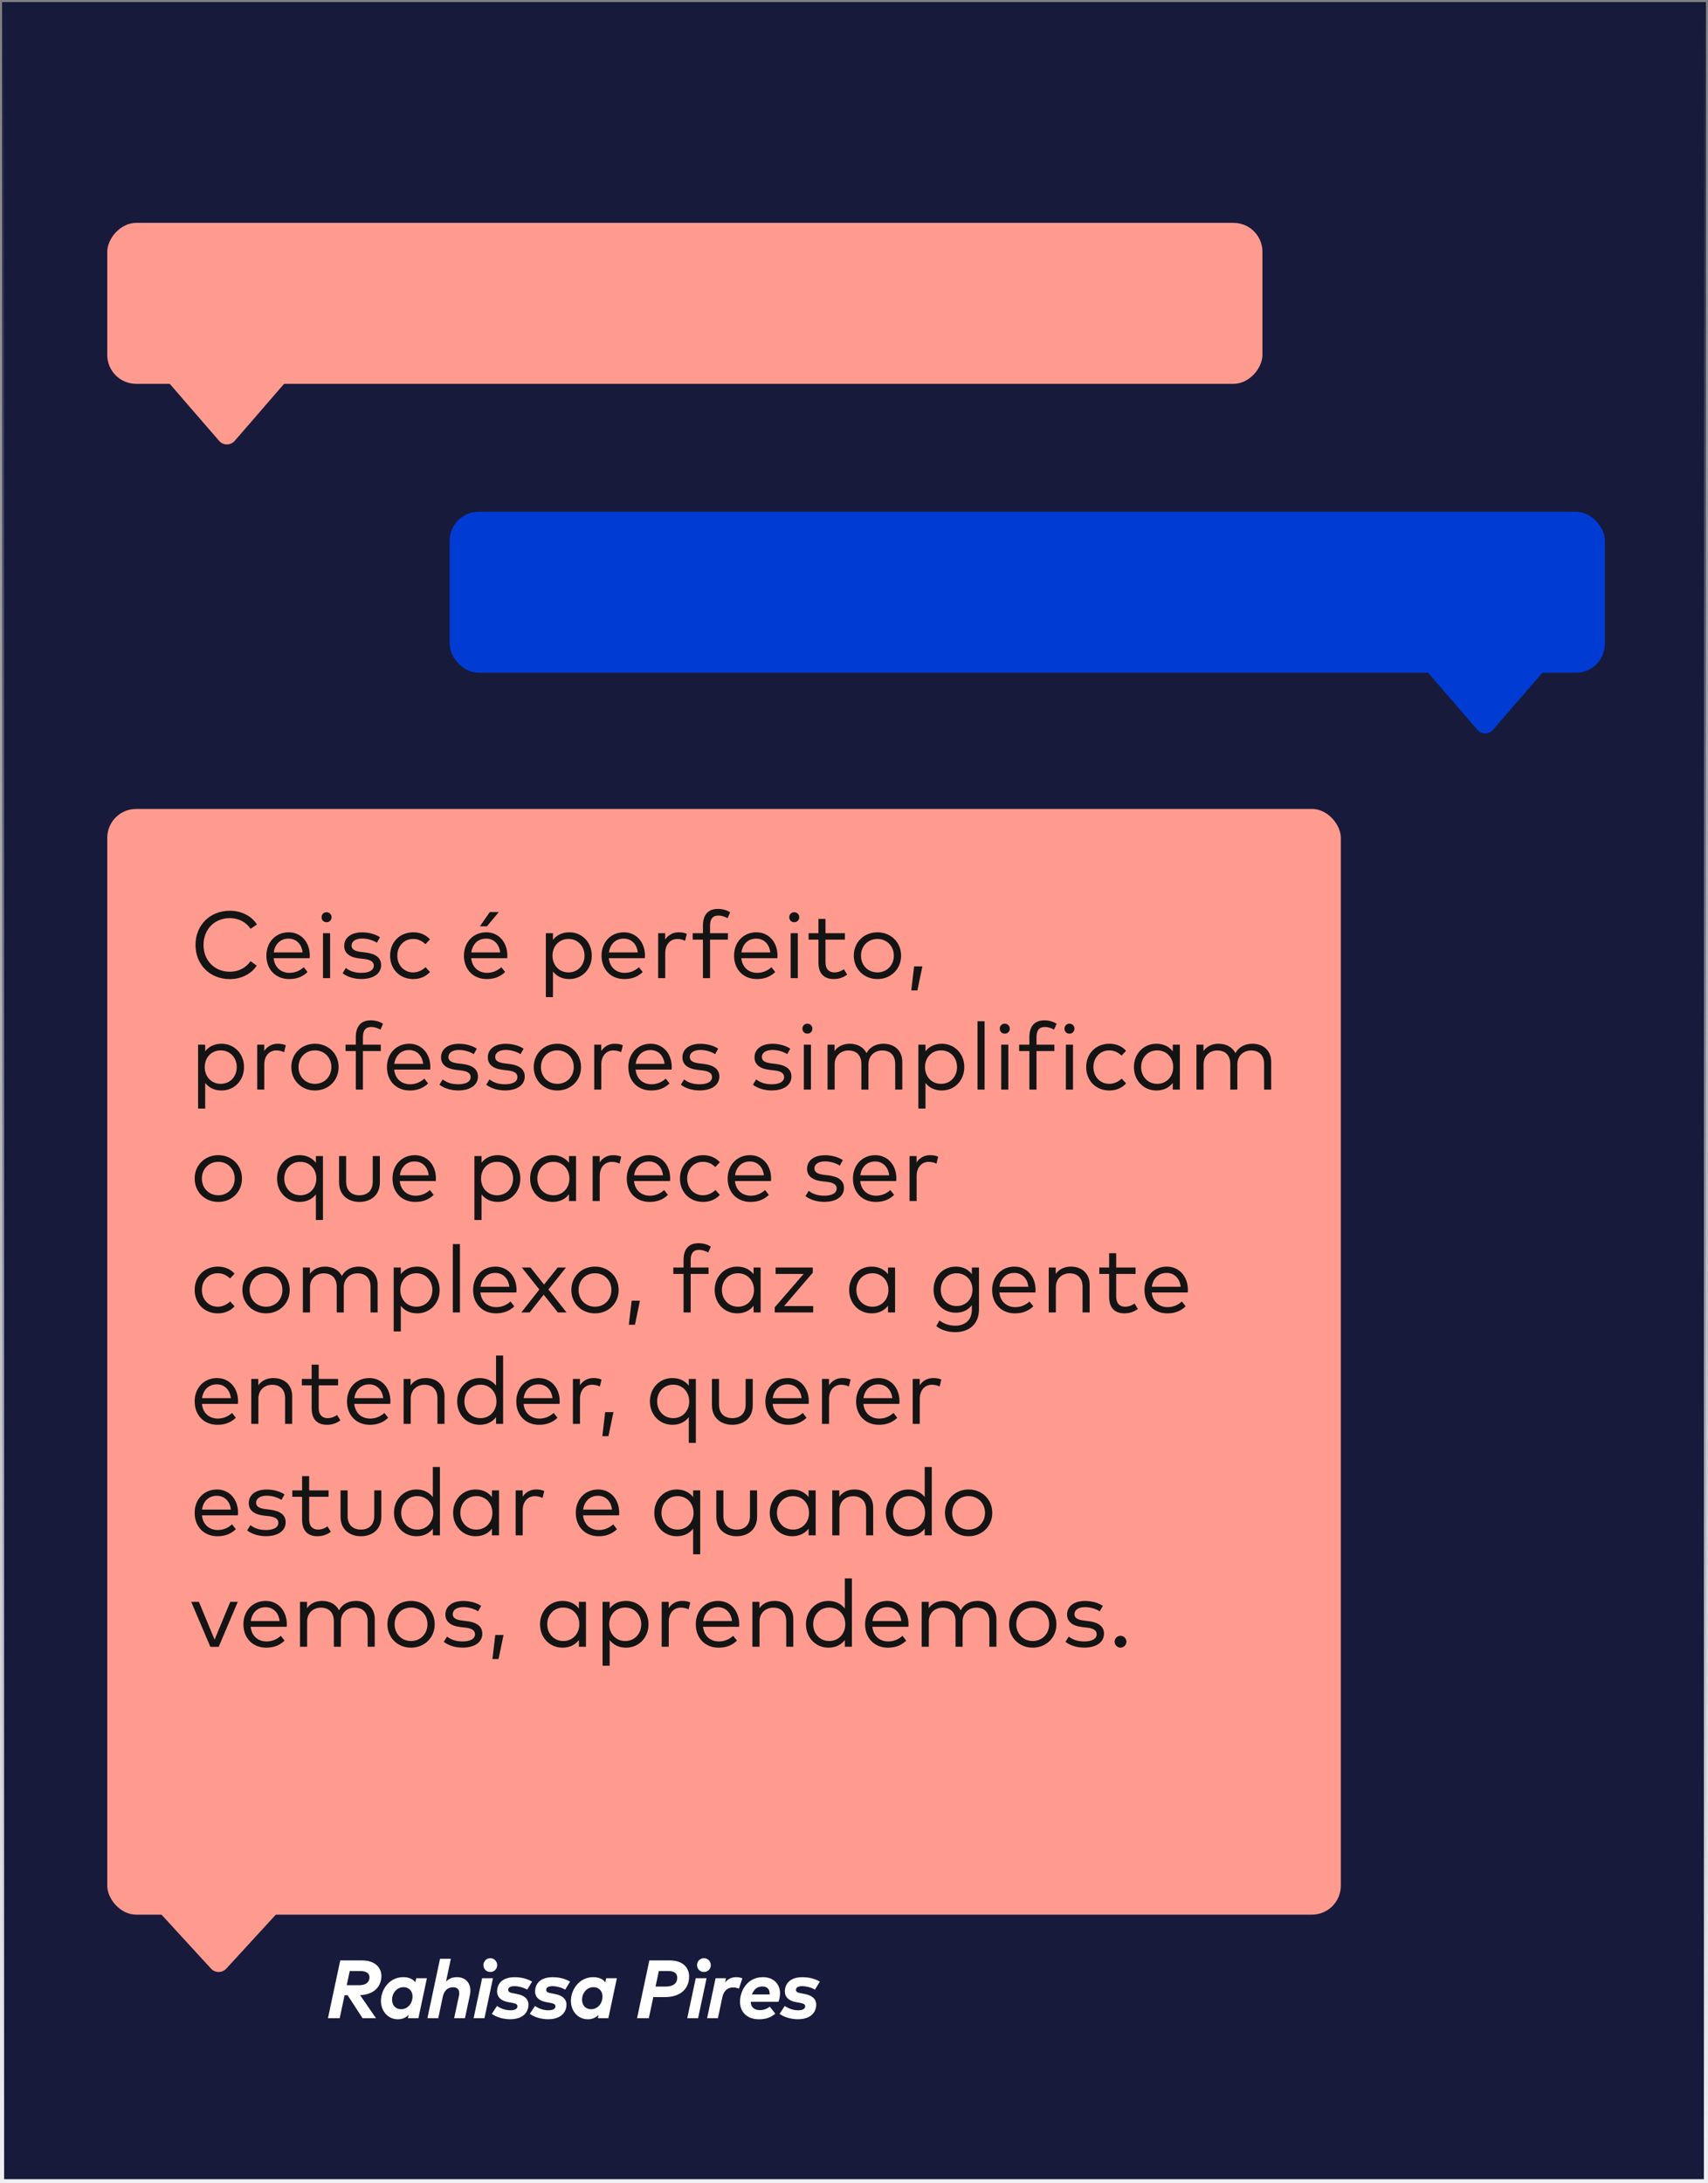
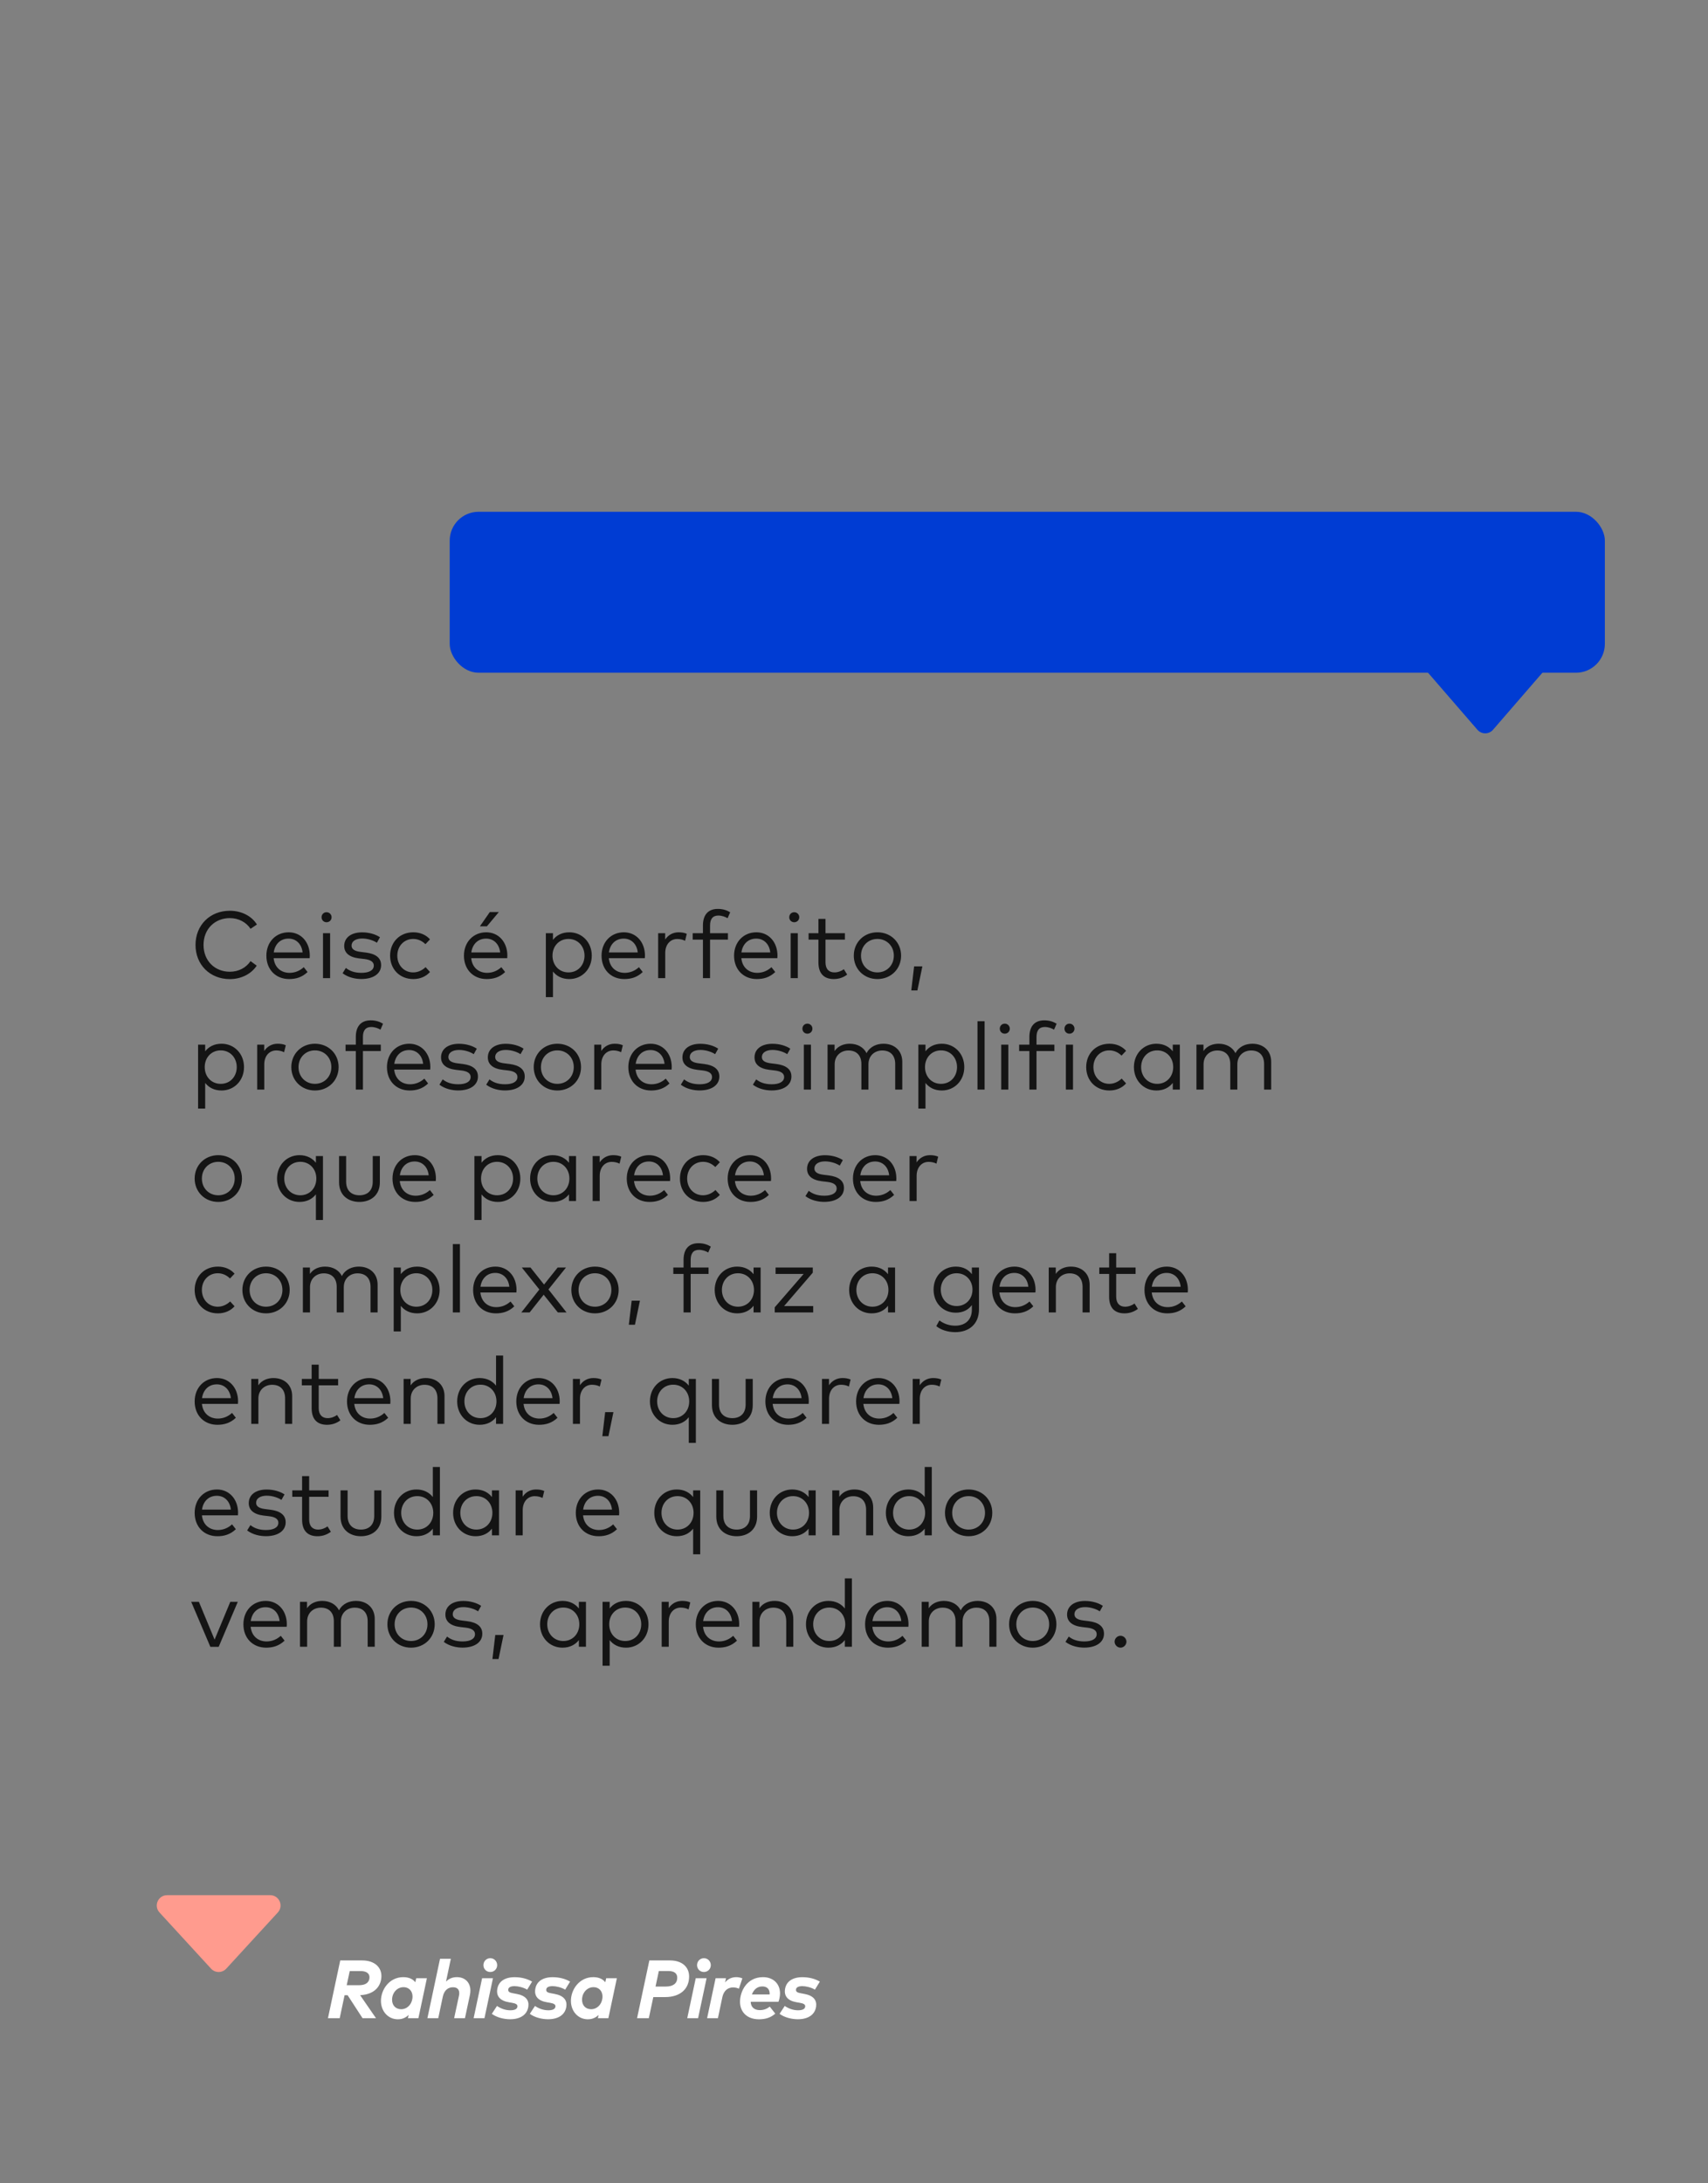
<svg xmlns="http://www.w3.org/2000/svg" width="414" height="529" viewBox="0 0 414 529" fill="none">
  <rect x="0" y="0" width="414" height="529" fill="#808080" stroke="none" />
-   <rect x="0.5" y="0.5" width="413" height="528" fill="#181A3B" stroke="url(#paint0_linear_1025_320)" />
-   <rect width="280" height="39" rx="7" transform="matrix(-1 0 0 1 306 54)" fill="#FF9B8E" />
-   <path d="M53.11 106.818C54.107 107.969 55.893 107.969 56.89 106.818L69.604 92.137C71.006 90.517 69.856 88 67.714 88L42.286 88C40.144 88 38.994 90.517 40.396 92.137L53.11 106.818Z" fill="#FF9B8E" />
  <rect x="109" y="124" width="280" height="39" rx="7" fill="#003CD3" />
  <path d="M361.89 176.818C360.893 177.969 359.107 177.969 358.11 176.818L345.396 162.137C343.994 160.518 345.144 158 347.286 158L372.714 158C374.856 158 376.006 160.518 374.604 162.137L361.89 176.818Z" fill="#003CD3" />
-   <rect x="26" y="196" width="299" height="267.907" rx="7" fill="#FF9B8E" />
  <path d="M54.842 476.994C53.851 478.073 52.149 478.073 51.158 476.994L38.661 463.381C37.189 461.778 38.326 459.19 40.502 459.19L65.498 459.19C67.674 459.19 68.811 461.778 67.339 463.381L54.842 476.994Z" fill="#FF9B8E" />
  <path d="M82.47 475H87.8C90.82 475 92.45 476.68 92.45 478.78C92.45 480.78 91.23 483.22 87.29 483.42L91.14 489H87.88L84.26 483.43H83.52L82.34 489H79.49L82.47 475ZM87.46 477.58H84.77L84.04 481H86.99C89.04 481 89.56 479.99 89.56 479.07C89.56 478.16 88.82 477.58 87.46 477.58ZM97.745 479.05C99.085 479.05 100.075 479.5 100.665 480.29L100.885 479.31H103.475L101.415 489H98.874L99.044 488.2C98.404 488.83 97.575 489.26 96.424 489.26C94.075 489.26 92.335 487.31 92.335 484.8C92.335 482.04 94.385 479.05 97.745 479.05ZM97.225 486.82C98.665 486.82 99.784 485.69 99.965 484.18C100.165 482.56 99.195 481.48 97.805 481.48C96.225 481.48 95.034 482.87 95.034 484.53C95.034 485.92 95.945 486.82 97.225 486.82ZM110.757 479.05C112.777 479.05 114.017 480.4 114.017 482.3C114.017 482.63 113.987 482.99 113.907 483.35L112.697 489H110.077L111.247 483.56C111.297 483.34 111.317 483.13 111.317 482.92C111.317 482.12 110.907 481.5 109.807 481.5C108.717 481.5 107.687 482.11 107.327 483.8L106.227 489H103.597L106.657 474.6H109.277L108.107 480.13C108.887 479.32 109.817 479.05 110.757 479.05ZM119.488 479.31L117.428 489H114.798L116.858 479.31H119.488ZM118.838 474.46C119.778 474.46 120.508 475.2 120.508 476.14C120.508 477.08 119.778 477.8 118.838 477.8C117.898 477.8 117.178 477.08 117.178 476.14C117.178 475.2 117.898 474.46 118.838 474.46ZM128.973 480.13L127.783 482.08C126.873 481.52 125.533 481.23 124.743 481.23C123.783 481.23 123.253 481.52 123.193 482.02C123.123 482.7 123.663 482.82 124.553 482.99L125.203 483.11C127.403 483.51 128.253 484.61 128.073 486.11C127.843 488.05 126.253 489.25 123.633 489.25C122.093 489.25 120.343 488.79 119.213 487.94L120.463 486.03C121.353 486.64 122.493 487.08 123.673 487.08C124.813 487.08 125.363 486.75 125.423 486.18C125.473 485.69 125.073 485.43 124.083 485.26L123.413 485.15C121.193 484.79 120.323 483.65 120.513 482.09C120.753 480.11 122.343 479.06 124.743 479.06C126.373 479.06 127.783 479.44 128.973 480.13ZM138.183 480.13L136.993 482.08C136.083 481.52 134.743 481.23 133.953 481.23C132.993 481.23 132.463 481.52 132.403 482.02C132.333 482.7 132.873 482.82 133.763 482.99L134.413 483.11C136.613 483.51 137.463 484.61 137.283 486.11C137.053 488.05 135.463 489.25 132.843 489.25C131.303 489.25 129.553 488.79 128.422 487.94L129.673 486.03C130.563 486.64 131.703 487.08 132.883 487.08C134.023 487.08 134.573 486.75 134.633 486.18C134.683 485.69 134.283 485.43 133.293 485.26L132.623 485.15C130.403 484.79 129.533 483.65 129.723 482.09C129.963 480.11 131.553 479.06 133.953 479.06C135.583 479.06 136.993 479.44 138.183 480.13ZM143.791 479.05C145.131 479.05 146.121 479.5 146.711 480.29L146.931 479.31H149.521L147.461 489H144.921L145.091 488.2C144.451 488.83 143.621 489.26 142.471 489.26C140.121 489.26 138.381 487.31 138.381 484.8C138.381 482.04 140.431 479.05 143.791 479.05ZM143.271 486.82C144.711 486.82 145.831 485.69 146.011 484.18C146.211 482.56 145.241 481.48 143.851 481.48C142.271 481.48 141.081 482.87 141.081 484.53C141.081 485.92 141.991 486.82 143.271 486.82ZM161.215 483.88H158.355L157.265 489H154.415L157.395 475H162.395C165.425 475 167.035 476.68 167.035 478.89C167.035 481.89 164.905 483.88 161.215 483.88ZM162.065 477.57H159.695L158.895 481.33H161.355C163.175 481.33 164.155 480.56 164.155 479.19C164.155 478.17 163.455 477.57 162.065 477.57ZM171.268 479.31L169.208 489H166.578L168.638 479.31H171.268ZM170.618 474.46C171.558 474.46 172.288 475.2 172.288 476.14C172.288 477.08 171.558 477.8 170.618 477.8C169.678 477.8 168.958 477.08 168.958 476.14C168.958 475.2 169.678 474.46 170.618 474.46ZM175.103 483.84L174.013 489H171.393L173.453 479.31H175.973L175.743 480.33C176.553 479.35 177.533 479.05 178.503 479.05C178.973 479.05 179.493 479.16 179.943 479.34L179.103 481.85C178.723 481.65 178.183 481.54 177.693 481.54C176.473 481.54 175.463 482.27 175.103 483.84ZM186.579 486.19L187.919 487.89C186.869 488.82 185.619 489.26 183.959 489.26C181.039 489.26 179.369 487.46 179.369 485.01C179.369 482.56 180.979 479.05 184.939 479.05C187.379 479.05 189.069 480.59 189.069 483C189.069 483.66 188.899 484.52 188.689 485.02H181.959C181.999 486.31 182.819 487.04 184.179 487.04C185.059 487.04 185.839 486.78 186.579 486.19ZM184.789 481.3C183.389 481.3 182.629 482.24 182.259 483.24H186.549C186.559 483.18 186.559 483.12 186.559 483.06C186.559 481.9 185.859 481.3 184.789 481.3ZM198.722 480.13L197.532 482.08C196.622 481.52 195.282 481.23 194.492 481.23C193.532 481.23 193.002 481.52 192.942 482.02C192.872 482.7 193.412 482.82 194.302 482.99L194.952 483.11C197.152 483.51 198.002 484.61 197.822 486.11C197.592 488.05 196.002 489.25 193.382 489.25C191.842 489.25 190.092 488.79 188.962 487.94L190.212 486.03C191.102 486.64 192.242 487.08 193.422 487.08C194.562 487.08 195.112 486.75 195.172 486.18C195.222 485.69 194.822 485.43 193.832 485.26L193.162 485.15C190.942 484.79 190.072 483.65 190.262 482.09C190.502 480.11 192.092 479.06 194.492 479.06C196.122 479.06 197.532 479.44 198.722 480.13Z" fill="white" />
  <path d="M55.706 220.67C58.512 220.67 61.008 221.935 62.273 224.005L60.731 225.04C59.673 223.441 57.834 222.452 55.706 222.452C52.095 222.452 49.335 225.074 49.335 228.95C49.335 232.825 52.095 235.447 55.706 235.447C57.834 235.447 59.651 234.481 60.731 232.871L62.227 233.975C60.892 235.988 58.477 237.23 55.706 237.23C50.922 237.23 47.392 233.78 47.392 228.95C47.392 224.12 50.922 220.67 55.706 220.67ZM69.974 225.891C72.93 225.891 75.069 228.202 75.092 231.514C75.092 231.733 75.08 231.963 75.057 232.158H66.329C66.57 234.504 68.215 235.712 70.181 235.712C71.527 235.712 72.7 235.194 73.631 234.343L74.551 235.516C73.194 236.816 71.676 237.219 70.078 237.219C66.858 237.219 64.569 234.93 64.569 231.56C64.569 228.225 66.869 225.891 69.974 225.891ZM69.94 227.42C67.927 227.42 66.628 228.8 66.352 230.767H73.344C73.125 228.731 71.791 227.42 69.94 227.42ZM80.015 226.109V237H78.29V226.109H80.015ZM79.152 221.026C79.831 221.026 80.371 221.555 80.371 222.245C80.371 222.935 79.831 223.453 79.152 223.453C78.462 223.453 77.945 222.935 77.945 222.245C77.945 221.555 78.462 221.026 79.152 221.026ZM92.101 227.087L91.354 228.421C90.652 227.938 89.261 227.397 87.789 227.397C86.236 227.397 85.213 228.053 85.213 229.111C85.213 230.019 86.006 230.468 87.432 230.64L88.72 230.801C91.032 231.1 92.377 232.055 92.377 233.837C92.377 235.907 90.514 237.207 87.582 237.207C86.179 237.207 84.419 236.862 83.039 235.815L83.833 234.527C84.661 235.171 85.765 235.712 87.605 235.712C89.445 235.712 90.606 235.102 90.606 233.952C90.606 233.078 89.87 232.549 88.329 232.365L87.03 232.216C84.58 231.917 83.43 230.824 83.43 229.203C83.43 227.144 85.167 225.902 87.777 225.902C89.491 225.902 91.055 226.385 92.101 227.087ZM100.19 225.891C101.8 225.891 103.249 226.489 104.226 227.604L103.122 228.766C102.306 227.972 101.328 227.501 100.144 227.501C97.959 227.501 96.303 229.203 96.303 231.549C96.303 233.906 97.959 235.608 100.144 235.608C101.328 235.608 102.386 235.079 103.157 234.332L104.226 235.505C103.237 236.621 101.8 237.219 100.19 237.219C96.843 237.219 94.555 234.78 94.555 231.549C94.555 228.329 96.843 225.891 100.19 225.891ZM117.861 225.891C120.816 225.891 122.955 228.202 122.978 231.514C122.978 231.733 122.967 231.963 122.944 232.158H114.215C114.457 234.504 116.101 235.712 118.068 235.712C119.413 235.712 120.586 235.194 121.518 234.343L122.438 235.516C121.081 236.816 119.563 237.219 117.964 237.219C114.744 237.219 112.456 234.93 112.456 231.56C112.456 228.225 114.756 225.891 117.861 225.891ZM117.826 227.42C115.814 227.42 114.514 228.8 114.238 230.767H121.23C121.012 228.731 119.678 227.42 117.826 227.42ZM118.022 224.442H116.32L118.723 220.992H120.908L118.022 224.442ZM138.001 225.891C141.06 225.891 143.44 228.283 143.44 231.549C143.44 234.826 141.06 237.219 138.001 237.219C136.207 237.219 134.896 236.494 134.033 235.39V241.6H132.308V226.109H134.033V227.719C134.896 226.615 136.207 225.891 138.001 225.891ZM137.794 227.501C135.517 227.501 133.918 229.249 133.918 231.549C133.918 233.86 135.517 235.608 137.794 235.608C140.128 235.608 141.681 233.803 141.681 231.549C141.681 229.306 140.105 227.501 137.794 227.501ZM151.215 225.891C154.171 225.891 156.31 228.202 156.333 231.514C156.333 231.733 156.321 231.963 156.298 232.158H147.57C147.811 234.504 149.456 235.712 151.422 235.712C152.768 235.712 153.941 235.194 154.872 234.343L155.792 235.516C154.435 236.816 152.917 237.219 151.319 237.219C148.099 237.219 145.81 234.93 145.81 231.56C145.81 228.225 148.11 225.891 151.215 225.891ZM151.181 227.42C149.168 227.42 147.869 228.8 147.593 230.767H154.585C154.366 228.731 153.032 227.42 151.181 227.42ZM164.465 225.891C165.247 225.891 165.891 225.994 166.466 226.259L166.052 227.949C165.523 227.662 164.798 227.512 164.166 227.512C162.464 227.512 161.245 228.846 161.245 230.905V237H159.531V226.109H161.233V227.639C161.981 226.523 163.131 225.891 164.465 225.891ZM176.443 226.109V227.662H172.108V237H170.383V227.662H167.899V226.109H170.383V224.246C170.383 221.923 171.429 220.221 174.005 220.221C175.236 220.221 176.213 220.566 176.984 221.038L176.363 222.475C175.776 222.13 174.948 221.831 174.12 221.831C172.717 221.831 172.108 222.728 172.108 224.246V226.109H176.443ZM183.335 225.891C186.29 225.891 188.429 228.202 188.452 231.514C188.452 231.733 188.441 231.963 188.418 232.158H179.689C179.931 234.504 181.575 235.712 183.542 235.712C184.887 235.712 186.06 235.194 186.992 234.343L187.912 235.516C186.555 236.816 185.037 237.219 183.438 237.219C180.218 237.219 177.93 234.93 177.93 231.56C177.93 228.225 180.23 225.891 183.335 225.891ZM183.3 227.42C181.288 227.42 179.988 228.8 179.712 230.767H186.704C186.486 228.731 185.152 227.42 183.3 227.42ZM193.375 226.109V237H191.65V226.109H193.375ZM192.513 221.026C193.191 221.026 193.732 221.555 193.732 222.245C193.732 222.935 193.191 223.453 192.513 223.453C191.823 223.453 191.305 222.935 191.305 222.245C191.305 221.555 191.823 221.026 192.513 221.026ZM204.795 226.109V227.662H200.091V233.159C200.091 234.861 200.988 235.608 202.253 235.608C203.093 235.608 203.909 235.298 204.542 234.838L205.347 236.137C204.53 236.758 203.449 237.219 202.115 237.219C199.769 237.219 198.378 235.93 198.378 233.193V227.662H195.997V226.109H198.378V222.648H200.091V226.109H204.795ZM212.676 225.891C215.954 225.891 218.415 228.329 218.415 231.549C218.415 234.78 215.954 237.219 212.676 237.219C209.399 237.219 206.949 234.78 206.949 231.549C206.949 228.329 209.399 225.891 212.676 225.891ZM212.676 227.501C210.411 227.501 208.697 229.203 208.697 231.549C208.697 233.906 210.411 235.608 212.676 235.608C214.93 235.608 216.655 233.906 216.655 231.549C216.655 229.203 214.93 227.501 212.676 227.501ZM221.571 234.148H223.572L222.365 239.979H220.881L221.571 234.148ZM53.705 252.891C56.764 252.891 59.145 255.283 59.145 258.549C59.145 261.826 56.764 264.219 53.705 264.219C51.911 264.219 50.6 263.494 49.737 262.39V268.6H48.013V253.109H49.737V254.719C50.6 253.615 51.911 252.891 53.705 252.891ZM53.498 254.501C51.221 254.501 49.623 256.249 49.623 258.549C49.623 260.86 51.221 262.608 53.498 262.608C55.833 262.608 57.385 260.803 57.385 258.549C57.385 256.306 55.809 254.501 53.498 254.501ZM67.276 252.891C68.058 252.891 68.702 252.994 69.277 253.259L68.863 254.949C68.334 254.662 67.61 254.512 66.977 254.512C65.275 254.512 64.056 255.846 64.056 257.905V264H62.343V253.109H64.045V254.639C64.792 253.523 65.942 252.891 67.276 252.891ZM76.338 252.891C79.616 252.891 82.077 255.329 82.077 258.549C82.077 261.78 79.616 264.219 76.338 264.219C73.061 264.219 70.611 261.78 70.611 258.549C70.611 255.329 73.061 252.891 76.338 252.891ZM76.338 254.501C74.073 254.501 72.359 256.203 72.359 258.549C72.359 260.906 74.073 262.608 76.338 262.608C78.592 262.608 80.317 260.906 80.317 258.549C80.317 256.203 78.592 254.501 76.338 254.501ZM92.304 253.109V254.662H87.969V264H86.244V254.662H83.76V253.109H86.244V251.246C86.244 248.923 87.29 247.221 89.866 247.221C91.097 247.221 92.074 247.566 92.845 248.038L92.224 249.475C91.637 249.13 90.809 248.831 89.981 248.831C88.578 248.831 87.969 249.728 87.969 251.246V253.109H92.304ZM99.196 252.891C102.151 252.891 104.29 255.202 104.313 258.514C104.313 258.733 104.302 258.963 104.279 259.158H95.55C95.792 261.504 97.436 262.712 99.403 262.712C100.748 262.712 101.921 262.194 102.853 261.343L103.773 262.516C102.416 263.816 100.898 264.219 99.299 264.219C96.079 264.219 93.791 261.93 93.791 258.56C93.791 255.225 96.091 252.891 99.196 252.891ZM99.161 254.42C97.149 254.42 95.849 255.8 95.573 257.767H102.565C102.347 255.731 101.013 254.42 99.161 254.42ZM115.573 254.087L114.826 255.421C114.124 254.938 112.733 254.397 111.261 254.397C109.708 254.397 108.685 255.053 108.685 256.111C108.685 257.019 109.478 257.468 110.904 257.64L112.192 257.801C114.504 258.1 115.849 259.055 115.849 260.837C115.849 262.907 113.986 264.207 111.054 264.207C109.651 264.207 107.891 263.862 106.511 262.815L107.305 261.527C108.133 262.171 109.237 262.712 111.077 262.712C112.917 262.712 114.078 262.102 114.078 260.952C114.078 260.078 113.342 259.549 111.801 259.365L110.502 259.216C108.052 258.917 106.902 257.824 106.902 256.203C106.902 254.144 108.639 252.902 111.249 252.902C112.963 252.902 114.527 253.385 115.573 254.087ZM126.916 254.087L126.168 255.421C125.467 254.938 124.075 254.397 122.603 254.397C121.051 254.397 120.027 255.053 120.027 256.111C120.027 257.019 120.821 257.468 122.247 257.64L123.535 257.801C125.846 258.1 127.192 259.055 127.192 260.837C127.192 262.907 125.329 264.207 122.396 264.207C120.993 264.207 119.234 263.862 117.854 262.815L118.647 261.527C119.475 262.171 120.579 262.712 122.419 262.712C124.259 262.712 125.421 262.102 125.421 260.952C125.421 260.078 124.685 259.549 123.144 259.365L121.844 259.216C119.395 258.917 118.245 257.824 118.245 256.203C118.245 254.144 119.981 252.902 122.592 252.902C124.305 252.902 125.869 253.385 126.916 254.087ZM135.096 252.891C138.374 252.891 140.835 255.329 140.835 258.549C140.835 261.78 138.374 264.219 135.096 264.219C131.819 264.219 129.369 261.78 129.369 258.549C129.369 255.329 131.819 252.891 135.096 252.891ZM135.096 254.501C132.831 254.501 131.117 256.203 131.117 258.549C131.117 260.906 132.831 262.608 135.096 262.608C137.35 262.608 139.075 260.906 139.075 258.549C139.075 256.203 137.35 254.501 135.096 254.501ZM148.967 252.891C149.749 252.891 150.393 252.994 150.968 253.259L150.554 254.949C150.025 254.662 149.3 254.512 148.668 254.512C146.966 254.512 145.747 255.846 145.747 257.905V264H144.033V253.109H145.735V254.639C146.483 253.523 147.633 252.891 148.967 252.891ZM157.707 252.891C160.662 252.891 162.801 255.202 162.824 258.514C162.824 258.733 162.813 258.963 162.79 259.158H154.061C154.303 261.504 155.947 262.712 157.914 262.712C159.259 262.712 160.432 262.194 161.364 261.343L162.284 262.516C160.927 263.816 159.409 264.219 157.81 264.219C154.59 264.219 152.302 261.93 152.302 258.56C152.302 255.225 154.602 252.891 157.707 252.891ZM157.672 254.42C155.66 254.42 154.36 255.8 154.084 257.767H161.076C160.858 255.731 159.524 254.42 157.672 254.42ZM174.084 254.087L173.336 255.421C172.635 254.938 171.243 254.397 169.771 254.397C168.219 254.397 167.195 255.053 167.195 256.111C167.195 257.019 167.989 257.468 169.415 257.64L170.703 257.801C173.014 258.1 174.36 259.055 174.36 260.837C174.36 262.907 172.497 264.207 169.564 264.207C168.161 264.207 166.402 263.862 165.022 262.815L165.815 261.527C166.643 262.171 167.747 262.712 169.587 262.712C171.427 262.712 172.589 262.102 172.589 260.952C172.589 260.078 171.853 259.549 170.312 259.365L169.012 259.216C166.563 258.917 165.413 257.824 165.413 256.203C165.413 254.144 167.149 252.902 169.76 252.902C171.473 252.902 173.037 253.385 174.084 254.087ZM191.558 254.087L190.811 255.421C190.109 254.938 188.718 254.397 187.246 254.397C185.693 254.397 184.67 255.053 184.67 256.111C184.67 257.019 185.463 257.468 186.889 257.64L188.177 257.801C190.489 258.1 191.834 259.055 191.834 260.837C191.834 262.907 189.971 264.207 187.039 264.207C185.636 264.207 183.876 263.862 182.496 262.815L183.29 261.527C184.118 262.171 185.222 262.712 187.062 262.712C188.902 262.712 190.063 262.102 190.063 260.952C190.063 260.078 189.327 259.549 187.786 259.365L186.487 259.216C184.037 258.917 182.887 257.824 182.887 256.203C182.887 254.144 184.624 252.902 187.234 252.902C188.948 252.902 190.512 253.385 191.558 254.087ZM196.565 253.109V264H194.84V253.109H196.565ZM195.702 248.026C196.381 248.026 196.921 248.555 196.921 249.245C196.921 249.935 196.381 250.453 195.702 250.453C195.012 250.453 194.495 249.935 194.495 249.245C194.495 248.555 195.012 248.026 195.702 248.026ZM214.148 252.891C216.851 252.891 218.702 254.616 218.702 257.249V264H216.989V257.813C216.989 255.743 215.839 254.524 213.838 254.524C212.009 254.524 210.503 255.789 210.503 257.859V264H208.789V257.813C208.789 255.743 207.639 254.524 205.65 254.524C203.821 254.524 202.315 255.789 202.315 257.859V264H200.59V253.109H202.292V254.662C203.177 253.362 204.626 252.891 205.96 252.891C207.858 252.891 209.341 253.753 210.043 255.179C210.917 253.489 212.619 252.891 214.148 252.891ZM228.294 252.891C231.353 252.891 233.733 255.283 233.733 258.549C233.733 261.826 231.353 264.219 228.294 264.219C226.5 264.219 225.189 263.494 224.326 262.39V268.6H222.601V253.109H224.326V254.719C225.189 253.615 226.5 252.891 228.294 252.891ZM228.087 254.501C225.81 254.501 224.211 256.249 224.211 258.549C224.211 260.86 225.81 262.608 228.087 262.608C230.421 262.608 231.974 260.803 231.974 258.549C231.974 256.306 230.398 254.501 228.087 254.501ZM238.656 247.44V264H236.931V247.44H238.656ZM244.406 253.109V264H242.681V253.109H244.406ZM243.544 248.026C244.222 248.026 244.763 248.555 244.763 249.245C244.763 249.935 244.222 250.453 243.544 250.453C242.854 250.453 242.336 249.935 242.336 249.245C242.336 248.555 242.854 248.026 243.544 248.026ZM255.573 253.109V254.662H251.237V264H249.512V254.662H247.028V253.109H249.512V251.246C249.512 248.923 250.559 247.221 253.135 247.221C254.365 247.221 255.343 247.566 256.113 248.038L255.492 249.475C254.906 249.13 254.078 248.831 253.25 248.831C251.847 248.831 251.237 249.728 251.237 251.246V253.109H255.573ZM260.084 253.109V264H258.359V253.109H260.084ZM259.222 248.026C259.9 248.026 260.441 248.555 260.441 249.245C260.441 249.935 259.9 250.453 259.222 250.453C258.532 250.453 258.014 249.935 258.014 249.245C258.014 248.555 258.532 248.026 259.222 248.026ZM268.916 252.891C270.526 252.891 271.975 253.489 272.953 254.604L271.849 255.766C271.032 254.972 270.055 254.501 268.87 254.501C266.685 254.501 265.029 256.203 265.029 258.549C265.029 260.906 266.685 262.608 268.87 262.608C270.055 262.608 271.113 262.079 271.883 261.332L272.953 262.505C271.964 263.621 270.526 264.219 268.916 264.219C265.57 264.219 263.281 261.78 263.281 258.549C263.281 255.329 265.57 252.891 268.916 252.891ZM285.981 253.109V264H284.267V262.378C283.405 263.494 282.082 264.219 280.288 264.219C277.229 264.219 274.849 261.826 274.849 258.549C274.849 255.283 277.229 252.891 280.288 252.891C282.082 252.891 283.405 253.627 284.267 254.731V253.109H285.981ZM280.495 254.501C278.161 254.501 276.597 256.306 276.597 258.549C276.597 260.803 278.184 262.608 280.495 262.608C282.761 262.608 284.371 260.86 284.371 258.549C284.371 256.249 282.761 254.501 280.495 254.501ZM303.565 252.891C306.268 252.891 308.119 254.616 308.119 257.249V264H306.406V257.813C306.406 255.743 305.256 254.524 303.255 254.524C301.426 254.524 299.92 255.789 299.92 257.859V264H298.206V257.813C298.206 255.743 297.056 254.524 295.067 254.524C293.238 254.524 291.732 255.789 291.732 257.859V264H290.007V253.109H291.709V254.662C292.594 253.362 294.043 252.891 295.377 252.891C297.275 252.891 298.758 253.753 299.46 255.179C300.334 253.489 302.036 252.891 303.565 252.891ZM52.911 279.891C56.189 279.891 58.65 282.329 58.65 285.549C58.65 288.78 56.189 291.219 52.911 291.219C49.634 291.219 47.184 288.78 47.184 285.549C47.184 282.329 49.634 279.891 52.911 279.891ZM52.911 281.501C50.646 281.501 48.932 283.203 48.932 285.549C48.932 287.906 50.646 289.608 52.911 289.608C55.166 289.608 56.891 287.906 56.891 285.549C56.891 283.203 55.166 281.501 52.911 281.501ZM72.592 279.891C74.386 279.891 75.708 280.627 76.571 281.731V280.109H78.284V295.6H76.571V289.378C75.708 290.494 74.386 291.219 72.592 291.219C69.533 291.219 67.152 288.826 67.152 285.549C67.152 282.283 69.533 279.891 72.592 279.891ZM72.799 281.501C70.464 281.501 68.9 283.306 68.9 285.549C68.9 287.803 70.487 289.608 72.799 289.608C75.064 289.608 76.674 287.86 76.674 285.549C76.674 283.249 75.064 281.501 72.799 281.501ZM92.074 280.109V286.457C92.074 289.689 89.751 291.219 87.129 291.219C84.495 291.219 82.184 289.689 82.184 286.457V280.109H83.897V286.296C83.897 288.55 85.266 289.608 87.129 289.608C88.992 289.608 90.349 288.55 90.349 286.296V280.109H92.074ZM100.544 279.891C103.499 279.891 105.638 282.202 105.661 285.514C105.661 285.733 105.65 285.963 105.627 286.158H96.898C97.14 288.504 98.784 289.712 100.751 289.712C102.096 289.712 103.269 289.194 104.201 288.343L105.121 289.516C103.764 290.816 102.246 291.219 100.647 291.219C97.427 291.219 95.139 288.93 95.139 285.56C95.139 282.225 97.439 279.891 100.544 279.891ZM100.509 281.42C98.497 281.42 97.197 282.8 96.921 284.767H103.913C103.695 282.731 102.361 281.42 100.509 281.42ZM120.684 279.891C123.743 279.891 126.123 282.283 126.123 285.549C126.123 288.826 123.743 291.219 120.684 291.219C118.89 291.219 117.579 290.494 116.716 289.39V295.6H114.991V280.109H116.716V281.719C117.579 280.615 118.89 279.891 120.684 279.891ZM120.477 281.501C118.2 281.501 116.601 283.249 116.601 285.549C116.601 287.86 118.2 289.608 120.477 289.608C122.811 289.608 124.364 287.803 124.364 285.549C124.364 283.306 122.788 281.501 120.477 281.501ZM139.625 280.109V291H137.912V289.378C137.049 290.494 135.727 291.219 133.933 291.219C130.874 291.219 128.493 288.826 128.493 285.549C128.493 282.283 130.874 279.891 133.933 279.891C135.727 279.891 137.049 280.627 137.912 281.731V280.109H139.625ZM134.14 281.501C131.805 281.501 130.241 283.306 130.241 285.549C130.241 287.803 131.828 289.608 134.14 289.608C136.405 289.608 138.015 287.86 138.015 285.549C138.015 283.249 136.405 281.501 134.14 281.501ZM148.585 279.891C149.367 279.891 150.011 279.994 150.586 280.259L150.172 281.949C149.643 281.662 148.918 281.512 148.286 281.512C146.584 281.512 145.365 282.846 145.365 284.905V291H143.651V280.109H145.353V281.639C146.101 280.523 147.251 279.891 148.585 279.891ZM157.325 279.891C160.28 279.891 162.419 282.202 162.442 285.514C162.442 285.733 162.431 285.963 162.408 286.158H153.679C153.921 288.504 155.565 289.712 157.532 289.712C158.877 289.712 160.05 289.194 160.982 288.343L161.902 289.516C160.545 290.816 159.027 291.219 157.428 291.219C154.208 291.219 151.92 288.93 151.92 285.56C151.92 282.225 154.22 279.891 157.325 279.891ZM157.29 281.42C155.278 281.42 153.978 282.8 153.702 284.767H160.694C160.476 282.731 159.142 281.42 157.29 281.42ZM170.447 279.891C172.057 279.891 173.506 280.489 174.484 281.604L173.38 282.766C172.563 281.972 171.586 281.501 170.401 281.501C168.216 281.501 166.56 283.203 166.56 285.549C166.56 287.906 168.216 289.608 170.401 289.608C171.586 289.608 172.644 289.079 173.414 288.332L174.484 289.505C173.495 290.621 172.057 291.219 170.447 291.219C167.101 291.219 164.812 288.78 164.812 285.549C164.812 282.329 167.101 279.891 170.447 279.891ZM181.785 279.891C184.74 279.891 186.879 282.202 186.902 285.514C186.902 285.733 186.891 285.963 186.868 286.158H178.139C178.381 288.504 180.025 289.712 181.992 289.712C183.337 289.712 184.51 289.194 185.442 288.343L186.362 289.516C185.005 290.816 183.487 291.219 181.888 291.219C178.668 291.219 176.38 288.93 176.38 285.56C176.38 282.225 178.68 279.891 181.785 279.891ZM181.75 281.42C179.738 281.42 178.438 282.8 178.162 284.767H185.154C184.936 282.731 183.602 281.42 181.75 281.42ZM204.294 281.087L203.546 282.421C202.845 281.938 201.453 281.397 199.981 281.397C198.429 281.397 197.405 282.053 197.405 283.111C197.405 284.019 198.199 284.468 199.625 284.64L200.913 284.801C203.224 285.1 204.57 286.055 204.57 287.837C204.57 289.907 202.707 291.207 199.774 291.207C198.371 291.207 196.612 290.862 195.232 289.815L196.025 288.527C196.853 289.171 197.957 289.712 199.797 289.712C201.637 289.712 202.799 289.102 202.799 287.952C202.799 287.078 202.063 286.549 200.522 286.365L199.222 286.216C196.773 285.917 195.623 284.824 195.623 283.203C195.623 281.144 197.359 279.902 199.97 279.902C201.683 279.902 203.247 280.385 204.294 281.087ZM212.152 279.891C215.108 279.891 217.247 282.202 217.27 285.514C217.27 285.733 217.258 285.963 217.235 286.158H208.507C208.748 288.504 210.393 289.712 212.359 289.712C213.705 289.712 214.878 289.194 215.809 288.343L216.729 289.516C215.372 290.816 213.854 291.219 212.256 291.219C209.036 291.219 206.747 288.93 206.747 285.56C206.747 282.225 209.047 279.891 212.152 279.891ZM212.118 281.42C210.105 281.42 208.806 282.8 208.53 284.767H215.522C215.303 282.731 213.969 281.42 212.118 281.42ZM225.401 279.891C226.183 279.891 226.827 279.994 227.402 280.259L226.988 281.949C226.459 281.662 225.735 281.512 225.102 281.512C223.4 281.512 222.181 282.846 222.181 284.905V291H220.468V280.109H222.17V281.639C222.917 280.523 224.067 279.891 225.401 279.891ZM52.819 306.891C54.429 306.891 55.879 307.489 56.856 308.604L55.752 309.766C54.935 308.972 53.958 308.501 52.773 308.501C50.589 308.501 48.932 310.203 48.932 312.549C48.932 314.906 50.589 316.608 52.773 316.608C53.958 316.608 55.016 316.079 55.786 315.332L56.856 316.505C55.867 317.621 54.429 318.219 52.819 318.219C49.473 318.219 47.184 315.78 47.184 312.549C47.184 309.329 49.473 306.891 52.819 306.891ZM64.479 306.891C67.756 306.891 70.217 309.329 70.217 312.549C70.217 315.78 67.756 318.219 64.479 318.219C61.201 318.219 58.752 315.78 58.752 312.549C58.752 309.329 61.201 306.891 64.479 306.891ZM64.479 308.501C62.213 308.501 60.5 310.203 60.5 312.549C60.5 314.906 62.213 316.608 64.479 316.608C66.733 316.608 68.458 314.906 68.458 312.549C68.458 310.203 66.733 308.501 64.479 308.501ZM86.974 306.891C89.677 306.891 91.528 308.616 91.528 311.249V318H89.815V311.813C89.815 309.743 88.665 308.524 86.664 308.524C84.835 308.524 83.329 309.789 83.329 311.859V318H81.615V311.813C81.615 309.743 80.465 308.524 78.476 308.524C76.647 308.524 75.141 309.789 75.141 311.859V318H73.416V307.109H75.118V308.662C76.003 307.362 77.452 306.891 78.786 306.891C80.684 306.891 82.167 307.753 82.869 309.179C83.743 307.489 85.445 306.891 86.974 306.891ZM101.12 306.891C104.179 306.891 106.56 309.283 106.56 312.549C106.56 315.826 104.179 318.219 101.12 318.219C99.326 318.219 98.015 317.494 97.153 316.39V322.6H95.427V307.109H97.153V308.719C98.015 307.615 99.326 306.891 101.12 306.891ZM100.913 308.501C98.636 308.501 97.037 310.249 97.037 312.549C97.037 314.86 98.636 316.608 100.913 316.608C103.248 316.608 104.8 314.803 104.8 312.549C104.8 310.306 103.225 308.501 100.913 308.501ZM111.483 301.44V318H109.758V301.44H111.483ZM120.085 306.891C123.04 306.891 125.179 309.202 125.202 312.514C125.202 312.733 125.191 312.963 125.168 313.158H116.439C116.681 315.504 118.325 316.712 120.292 316.712C121.637 316.712 122.81 316.194 123.742 315.343L124.662 316.516C123.305 317.816 121.787 318.219 120.188 318.219C116.968 318.219 114.68 315.93 114.68 312.56C114.68 309.225 116.98 306.891 120.085 306.891ZM120.05 308.42C118.038 308.42 116.738 309.8 116.462 311.767H123.454C123.236 309.731 121.902 308.42 120.05 308.42ZM137.196 307.109L132.941 312.422L137.323 318H135.218L131.78 313.699L128.376 318H126.363L130.733 312.434L126.478 307.109H128.583L131.872 311.238L135.172 307.109H137.196ZM144.215 306.891C147.493 306.891 149.954 309.329 149.954 312.549C149.954 315.78 147.493 318.219 144.215 318.219C140.938 318.219 138.488 315.78 138.488 312.549C138.488 309.329 140.938 306.891 144.215 306.891ZM144.215 308.501C141.95 308.501 140.236 310.203 140.236 312.549C140.236 314.906 141.95 316.608 144.215 316.608C146.469 316.608 148.194 314.906 148.194 312.549C148.194 310.203 146.469 308.501 144.215 308.501ZM153.11 315.148H155.111L153.904 320.979H152.42L153.11 315.148ZM171.749 307.109V308.662H167.413V318H165.688V308.662H163.204V307.109H165.688V305.246C165.688 302.923 166.735 301.221 169.311 301.221C170.541 301.221 171.519 301.566 172.289 302.038L171.668 303.475C171.082 303.13 170.254 302.831 169.426 302.831C168.023 302.831 167.413 303.728 167.413 305.246V307.109H171.749ZM184.367 307.109V318H182.654V316.378C181.791 317.494 180.469 318.219 178.675 318.219C175.616 318.219 173.235 315.826 173.235 312.549C173.235 309.283 175.616 306.891 178.675 306.891C180.469 306.891 181.791 307.627 182.654 308.731V307.109H184.367ZM178.882 308.501C176.547 308.501 174.983 310.306 174.983 312.549C174.983 314.803 176.57 316.608 178.882 316.608C181.147 316.608 182.757 314.86 182.757 312.549C182.757 310.249 181.147 308.501 178.882 308.501ZM197.007 307.109V308.363L190.061 316.447H197.11V318H187.784V316.758L194.799 308.662H187.991V307.109H197.007ZM216.958 307.109V318H215.245V316.378C214.382 317.494 213.06 318.219 211.266 318.219C208.207 318.219 205.826 315.826 205.826 312.549C205.826 309.283 208.207 306.891 211.266 306.891C213.06 306.891 214.382 307.627 215.245 308.731V307.109H216.958ZM211.473 308.501C209.138 308.501 207.574 310.306 207.574 312.549C207.574 314.803 209.161 316.608 211.473 316.608C213.738 316.608 215.348 314.86 215.348 312.549C215.348 310.249 213.738 308.501 211.473 308.501ZM231.682 306.891C233.441 306.891 234.741 307.615 235.569 308.742V307.109H237.294V317.252C237.294 320.806 234.902 322.773 231.532 322.773C229.796 322.773 228.048 322.232 226.944 321.312L227.703 319.932C228.738 320.714 230.06 321.209 231.532 321.209C233.89 321.209 235.569 319.863 235.569 317.321V316.206C234.741 317.344 233.441 318.058 231.682 318.058C228.623 318.058 226.288 315.769 226.288 312.468C226.288 309.179 228.623 306.891 231.682 306.891ZM231.877 308.501C229.566 308.501 228.036 310.272 228.036 312.468C228.036 314.676 229.566 316.447 231.877 316.447C234.12 316.447 235.718 314.734 235.718 312.468C235.718 310.226 234.12 308.501 231.877 308.501ZM245.888 306.891C248.844 306.891 250.983 309.202 251.006 312.514C251.006 312.733 250.994 312.963 250.971 313.158H242.243C242.484 315.504 244.129 316.712 246.095 316.712C247.441 316.712 248.614 316.194 249.545 315.343L250.465 316.516C249.108 317.816 247.59 318.219 245.992 318.219C242.772 318.219 240.483 315.93 240.483 312.56C240.483 309.225 242.783 306.891 245.888 306.891ZM245.854 308.42C243.841 308.42 242.542 309.8 242.266 311.767H249.258C249.039 309.731 247.705 308.42 245.854 308.42ZM259.574 306.891C262.265 306.891 264.117 308.616 264.117 311.249V318H262.403V311.813C262.403 309.743 261.253 308.524 259.264 308.524C257.435 308.524 255.929 309.789 255.929 311.859V318H254.204V307.109H255.906V308.662C256.791 307.362 258.24 306.891 259.574 306.891ZM275.255 307.109V308.662H270.551V314.159C270.551 315.861 271.448 316.608 272.713 316.608C273.553 316.608 274.369 316.298 275.002 315.838L275.807 317.137C274.99 317.758 273.909 318.219 272.575 318.219C270.229 318.219 268.838 316.93 268.838 314.193V308.662H266.457V307.109H268.838V303.648H270.551V307.109H275.255ZM282.814 306.891C285.77 306.891 287.909 309.202 287.932 312.514C287.932 312.733 287.92 312.963 287.897 313.158H279.169C279.41 315.504 281.055 316.712 283.021 316.712C284.367 316.712 285.54 316.194 286.471 315.343L287.391 316.516C286.034 317.816 284.516 318.219 282.918 318.219C279.698 318.219 277.409 315.93 277.409 312.56C277.409 309.225 279.709 306.891 282.814 306.891ZM282.78 308.42C280.767 308.42 279.468 309.8 279.192 311.767H286.184C285.965 309.731 284.631 308.42 282.78 308.42ZM52.59 333.891C55.545 333.891 57.684 336.202 57.707 339.514C57.707 339.733 57.696 339.963 57.672 340.158H48.944C49.185 342.504 50.83 343.712 52.797 343.712C54.142 343.712 55.315 343.194 56.246 342.343L57.166 343.516C55.809 344.816 54.291 345.219 52.693 345.219C49.473 345.219 47.184 342.93 47.184 339.56C47.184 336.225 49.484 333.891 52.59 333.891ZM52.555 335.42C50.542 335.42 49.243 336.8 48.967 338.767H55.959C55.74 336.731 54.407 335.42 52.555 335.42ZM66.276 333.891C68.967 333.891 70.818 335.616 70.818 338.249V345H69.105V338.813C69.105 336.743 67.955 335.524 65.965 335.524C64.137 335.524 62.63 336.789 62.63 338.859V345H60.905V334.109H62.607V335.662C63.493 334.362 64.942 333.891 66.276 333.891ZM81.956 334.109V335.662H77.252V341.159C77.252 342.861 78.149 343.608 79.414 343.608C80.254 343.608 81.07 343.298 81.703 342.838L82.508 344.137C81.691 344.758 80.61 345.219 79.276 345.219C76.93 345.219 75.539 343.93 75.539 341.193V335.662H73.158V334.109H75.539V330.648H77.252V334.109H81.956ZM89.515 333.891C92.471 333.891 94.61 336.202 94.633 339.514C94.633 339.733 94.621 339.963 94.598 340.158H85.87C86.111 342.504 87.756 343.712 89.722 343.712C91.068 343.712 92.241 343.194 93.172 342.343L94.092 343.516C92.735 344.816 91.217 345.219 89.619 345.219C86.399 345.219 84.11 342.93 84.11 339.56C84.11 336.225 86.41 333.891 89.515 333.891ZM89.481 335.42C87.468 335.42 86.169 336.8 85.893 338.767H92.885C92.666 336.731 91.332 335.42 89.481 335.42ZM103.201 333.891C105.892 333.891 107.744 335.616 107.744 338.249V345H106.03V338.813C106.03 336.743 104.88 335.524 102.891 335.524C101.062 335.524 99.556 336.789 99.556 338.859V345H97.831V334.109H99.533V335.662C100.418 334.362 101.867 333.891 103.201 333.891ZM116.256 333.891C118.05 333.891 119.372 334.627 120.235 335.731V328.44H121.948V345H120.235V343.378C119.372 344.494 118.05 345.219 116.256 345.219C113.197 345.219 110.816 342.826 110.816 339.549C110.816 336.283 113.197 333.891 116.256 333.891ZM116.463 335.501C114.128 335.501 112.564 337.306 112.564 339.549C112.564 341.803 114.151 343.608 116.463 343.608C118.728 343.608 120.338 341.86 120.338 339.549C120.338 337.249 118.728 335.501 116.463 335.501ZM130.551 333.891C133.507 333.891 135.646 336.202 135.669 339.514C135.669 339.733 135.657 339.963 135.634 340.158H126.906C127.147 342.504 128.792 343.712 130.758 343.712C132.104 343.712 133.277 343.194 134.208 342.343L135.128 343.516C133.771 344.816 132.253 345.219 130.655 345.219C127.435 345.219 125.146 342.93 125.146 339.56C125.146 336.225 127.446 333.891 130.551 333.891ZM130.517 335.42C128.504 335.42 127.205 336.8 126.929 338.767H133.921C133.702 336.731 132.368 335.42 130.517 335.42ZM143.8 333.891C144.582 333.891 145.226 333.994 145.801 334.259L145.387 335.949C144.858 335.662 144.134 335.512 143.501 335.512C141.799 335.512 140.58 336.846 140.58 338.905V345H138.867V334.109H140.569V335.639C141.316 334.523 142.466 333.891 143.8 333.891ZM146.687 342.148H148.688L147.48 347.979H145.997L146.687 342.148ZM162.975 333.891C164.769 333.891 166.091 334.627 166.954 335.731V334.109H168.667V349.6H166.954V343.378C166.091 344.494 164.769 345.219 162.975 345.219C159.916 345.219 157.535 342.826 157.535 339.549C157.535 336.283 159.916 333.891 162.975 333.891ZM163.182 335.501C160.847 335.501 159.283 337.306 159.283 339.549C159.283 341.803 160.87 343.608 163.182 343.608C165.447 343.608 167.057 341.86 167.057 339.549C167.057 337.249 165.447 335.501 163.182 335.501ZM182.457 334.109V340.457C182.457 343.689 180.134 345.219 177.512 345.219C174.878 345.219 172.567 343.689 172.567 340.457V334.109H174.28V340.296C174.28 342.55 175.649 343.608 177.512 343.608C179.375 343.608 180.732 342.55 180.732 340.296V334.109H182.457ZM190.926 333.891C193.882 333.891 196.021 336.202 196.044 339.514C196.044 339.733 196.032 339.963 196.009 340.158H187.281C187.522 342.504 189.167 343.712 191.133 343.712C192.479 343.712 193.652 343.194 194.583 342.343L195.503 343.516C194.146 344.816 192.628 345.219 191.03 345.219C187.81 345.219 185.521 342.93 185.521 339.56C185.521 336.225 187.821 333.891 190.926 333.891ZM190.892 335.42C188.879 335.42 187.58 336.8 187.304 338.767H194.296C194.077 336.731 192.743 335.42 190.892 335.42ZM204.175 333.891C204.957 333.891 205.601 333.994 206.176 334.259L205.762 335.949C205.233 335.662 204.509 335.512 203.876 335.512C202.174 335.512 200.955 336.846 200.955 338.905V345H199.242V334.109H200.944V335.639C201.691 334.523 202.841 333.891 204.175 333.891ZM212.916 333.891C215.871 333.891 218.01 336.202 218.033 339.514C218.033 339.733 218.022 339.963 217.999 340.158H209.27C209.512 342.504 211.156 343.712 213.123 343.712C214.468 343.712 215.641 343.194 216.573 342.343L217.493 343.516C216.136 344.816 214.618 345.219 213.019 345.219C209.799 345.219 207.511 342.93 207.511 339.56C207.511 336.225 209.811 333.891 212.916 333.891ZM212.881 335.42C210.869 335.42 209.569 336.8 209.293 338.767H216.285C216.067 336.731 214.733 335.42 212.881 335.42ZM226.165 333.891C226.947 333.891 227.591 333.994 228.166 334.259L227.752 335.949C227.223 335.662 226.498 335.512 225.866 335.512C224.164 335.512 222.945 336.846 222.945 338.905V345H221.231V334.109H222.933V335.639C223.681 334.523 224.831 333.891 226.165 333.891ZM52.59 360.891C55.545 360.891 57.684 363.202 57.707 366.514C57.707 366.733 57.696 366.963 57.672 367.158H48.944C49.185 369.504 50.83 370.712 52.797 370.712C54.142 370.712 55.315 370.194 56.246 369.343L57.166 370.516C55.809 371.816 54.291 372.219 52.693 372.219C49.473 372.219 47.184 369.93 47.184 366.56C47.184 363.225 49.484 360.891 52.59 360.891ZM52.555 362.42C50.542 362.42 49.243 363.8 48.967 365.767H55.959C55.74 363.731 54.407 362.42 52.555 362.42ZM68.967 362.087L68.219 363.421C67.518 362.938 66.126 362.397 64.654 362.397C63.102 362.397 62.078 363.053 62.078 364.111C62.078 365.019 62.872 365.468 64.298 365.64L65.586 365.801C67.897 366.1 69.243 367.055 69.243 368.837C69.243 370.907 67.38 372.207 64.447 372.207C63.044 372.207 61.285 371.862 59.905 370.815L60.698 369.527C61.526 370.171 62.63 370.712 64.47 370.712C66.31 370.712 67.472 370.102 67.472 368.952C67.472 368.078 66.736 367.549 65.195 367.365L63.895 367.216C61.446 366.917 60.296 365.824 60.296 364.203C60.296 362.144 62.032 360.902 64.643 360.902C66.356 360.902 67.92 361.385 68.967 362.087ZM79.642 361.109V362.662H74.939V368.159C74.939 369.861 75.836 370.608 77.101 370.608C77.94 370.608 78.757 370.298 79.389 369.838L80.194 371.137C79.378 371.758 78.297 372.219 76.963 372.219C74.617 372.219 73.225 370.93 73.225 368.193V362.662H70.845V361.109H73.225V357.648H74.939V361.109H79.642ZM92.433 361.109V367.457C92.433 370.689 90.11 372.219 87.488 372.219C84.855 372.219 82.543 370.689 82.543 367.457V361.109H84.257V367.296C84.257 369.55 85.625 370.608 87.488 370.608C89.351 370.608 90.708 369.55 90.708 367.296V361.109H92.433ZM100.937 360.891C102.731 360.891 104.054 361.627 104.916 362.731V355.44H106.63V372H104.916V370.378C104.054 371.494 102.731 372.219 100.937 372.219C97.879 372.219 95.498 369.826 95.498 366.549C95.498 363.283 97.879 360.891 100.937 360.891ZM101.144 362.501C98.81 362.501 97.246 364.306 97.246 366.549C97.246 368.803 98.833 370.608 101.144 370.608C103.41 370.608 105.02 368.86 105.02 366.549C105.02 364.249 103.41 362.501 101.144 362.501ZM120.96 361.109V372H119.247V370.378C118.384 371.494 117.062 372.219 115.268 372.219C112.209 372.219 109.828 369.826 109.828 366.549C109.828 363.283 112.209 360.891 115.268 360.891C117.062 360.891 118.384 361.627 119.247 362.731V361.109H120.96ZM115.475 362.501C113.14 362.501 111.576 364.306 111.576 366.549C111.576 368.803 113.163 370.608 115.475 370.608C117.74 370.608 119.35 368.86 119.35 366.549C119.35 364.249 117.74 362.501 115.475 362.501ZM129.92 360.891C130.702 360.891 131.346 360.994 131.921 361.259L131.507 362.949C130.978 362.662 130.253 362.512 129.621 362.512C127.919 362.512 126.7 363.846 126.7 365.905V372H124.986V361.109H126.688V362.639C127.436 361.523 128.586 360.891 129.92 360.891ZM144.971 360.891C147.927 360.891 150.066 363.202 150.089 366.514C150.089 366.733 150.077 366.963 150.054 367.158H141.326C141.567 369.504 143.212 370.712 145.178 370.712C146.524 370.712 147.697 370.194 148.628 369.343L149.548 370.516C148.191 371.816 146.673 372.219 145.075 372.219C141.855 372.219 139.566 369.93 139.566 366.56C139.566 363.225 141.866 360.891 144.971 360.891ZM144.937 362.42C142.924 362.42 141.625 363.8 141.349 365.767H148.341C148.122 363.731 146.788 362.42 144.937 362.42ZM164.03 360.891C165.824 360.891 167.147 361.627 168.009 362.731V361.109H169.723V376.6H168.009V370.378C167.147 371.494 165.824 372.219 164.03 372.219C160.971 372.219 158.591 369.826 158.591 366.549C158.591 363.283 160.971 360.891 164.03 360.891ZM164.237 362.501C161.903 362.501 160.339 364.306 160.339 366.549C160.339 368.803 161.926 370.608 164.237 370.608C166.503 370.608 168.113 368.86 168.113 366.549C168.113 364.249 166.503 362.501 164.237 362.501ZM183.512 361.109V367.457C183.512 370.689 181.189 372.219 178.567 372.219C175.934 372.219 173.622 370.689 173.622 367.457V361.109H175.336V367.296C175.336 369.55 176.704 370.608 178.567 370.608C180.43 370.608 181.787 369.55 181.787 367.296V361.109H183.512ZM197.709 361.109V372H195.996V370.378C195.133 371.494 193.811 372.219 192.017 372.219C188.958 372.219 186.577 369.826 186.577 366.549C186.577 363.283 188.958 360.891 192.017 360.891C193.811 360.891 195.133 361.627 195.996 362.731V361.109H197.709ZM192.224 362.501C189.889 362.501 188.325 364.306 188.325 366.549C188.325 368.803 189.912 370.608 192.224 370.608C194.489 370.608 196.099 368.86 196.099 366.549C196.099 364.249 194.489 362.501 192.224 362.501ZM207.106 360.891C209.797 360.891 211.648 362.616 211.648 365.249V372H209.935V365.813C209.935 363.743 208.785 362.524 206.795 362.524C204.967 362.524 203.46 363.789 203.46 365.859V372H201.735V361.109H203.437V362.662C204.323 361.362 205.772 360.891 207.106 360.891ZM220.16 360.891C221.954 360.891 223.277 361.627 224.139 362.731V355.44H225.853V372H224.139V370.378C223.277 371.494 221.954 372.219 220.16 372.219C217.101 372.219 214.721 369.826 214.721 366.549C214.721 363.283 217.101 360.891 220.16 360.891ZM220.367 362.501C218.033 362.501 216.469 364.306 216.469 366.549C216.469 368.803 218.056 370.608 220.367 370.608C222.633 370.608 224.243 368.86 224.243 366.549C224.243 364.249 222.633 362.501 220.367 362.501ZM234.778 360.891C238.055 360.891 240.516 363.329 240.516 366.549C240.516 369.78 238.055 372.219 234.778 372.219C231.5 372.219 229.051 369.78 229.051 366.549C229.051 363.329 231.5 360.891 234.778 360.891ZM234.778 362.501C232.512 362.501 230.799 364.203 230.799 366.549C230.799 368.906 232.512 370.608 234.778 370.608C237.032 370.608 238.757 368.906 238.757 366.549C238.757 364.203 237.032 362.501 234.778 362.501ZM57.638 388.109L53.004 399.023H50.991L46.345 388.109H48.208L52.014 397.275L55.821 388.109H57.638ZM64.404 387.891C67.359 387.891 69.499 390.202 69.522 393.514C69.522 393.733 69.51 393.963 69.487 394.158H60.758C61 396.504 62.645 397.712 64.611 397.712C65.957 397.712 67.129 397.194 68.061 396.343L68.981 397.516C67.624 398.816 66.106 399.219 64.507 399.219C61.288 399.219 58.999 396.93 58.999 393.56C58.999 390.225 61.299 387.891 64.404 387.891ZM64.37 389.42C62.357 389.42 61.057 390.8 60.782 392.767H67.773C67.555 390.731 66.221 389.42 64.37 389.42ZM86.278 387.891C88.981 387.891 90.832 389.616 90.832 392.249V399H89.118V392.813C89.118 390.743 87.969 389.524 85.968 389.524C84.139 389.524 82.632 390.789 82.632 392.859V399H80.919V392.813C80.919 390.743 79.769 389.524 77.779 389.524C75.951 389.524 74.445 390.789 74.445 392.859V399H72.719V388.109H74.421V389.662C75.307 388.362 76.756 387.891 78.09 387.891C79.987 387.891 81.471 388.753 82.172 390.179C83.046 388.489 84.749 387.891 86.278 387.891ZM99.63 387.891C102.908 387.891 105.369 390.329 105.369 393.549C105.369 396.78 102.908 399.219 99.63 399.219C96.353 399.219 93.903 396.78 93.903 393.549C93.903 390.329 96.353 387.891 99.63 387.891ZM99.63 389.501C97.365 389.501 95.651 391.203 95.651 393.549C95.651 395.906 97.365 397.608 99.63 397.608C101.884 397.608 103.609 395.906 103.609 393.549C103.609 391.203 101.884 389.501 99.63 389.501ZM116.629 389.087L115.881 390.421C115.18 389.938 113.788 389.397 112.316 389.397C110.764 389.397 109.74 390.053 109.74 391.111C109.74 392.019 110.534 392.468 111.96 392.64L113.248 392.801C115.559 393.1 116.905 394.055 116.905 395.837C116.905 397.907 115.042 399.207 112.109 399.207C110.706 399.207 108.947 398.862 107.567 397.815L108.36 396.527C109.188 397.171 110.292 397.712 112.132 397.712C113.972 397.712 115.134 397.102 115.134 395.952C115.134 395.078 114.398 394.549 112.857 394.365L111.557 394.216C109.108 393.917 107.958 392.824 107.958 391.203C107.958 389.144 109.694 387.902 112.305 387.902C114.018 387.902 115.582 388.385 116.629 389.087ZM120.048 396.148H122.049L120.841 401.979H119.358L120.048 396.148ZM142.028 388.109V399H140.315V397.378C139.452 398.494 138.13 399.219 136.336 399.219C133.277 399.219 130.896 396.826 130.896 393.549C130.896 390.283 133.277 387.891 136.336 387.891C138.13 387.891 139.452 388.627 140.315 389.731V388.109H142.028ZM136.543 389.501C134.208 389.501 132.644 391.306 132.644 393.549C132.644 395.803 134.231 397.608 136.543 397.608C138.808 397.608 140.418 395.86 140.418 393.549C140.418 391.249 138.808 389.501 136.543 389.501ZM151.747 387.891C154.806 387.891 157.186 390.283 157.186 393.549C157.186 396.826 154.806 399.219 151.747 399.219C149.953 399.219 148.642 398.494 147.779 397.39V403.6H146.054V388.109H147.779V389.719C148.642 388.615 149.953 387.891 151.747 387.891ZM151.54 389.501C149.263 389.501 147.664 391.249 147.664 393.549C147.664 395.86 149.263 397.608 151.54 397.608C153.874 397.608 155.427 395.803 155.427 393.549C155.427 391.306 153.851 389.501 151.54 389.501ZM165.318 387.891C166.1 387.891 166.744 387.994 167.319 388.259L166.905 389.949C166.376 389.662 165.652 389.512 165.019 389.512C163.317 389.512 162.098 390.846 162.098 392.905V399H160.385V388.109H162.087V389.639C162.834 388.523 163.984 387.891 165.318 387.891ZM174.058 387.891C177.014 387.891 179.153 390.202 179.176 393.514C179.176 393.733 179.164 393.963 179.141 394.158H170.413C170.654 396.504 172.299 397.712 174.265 397.712C175.611 397.712 176.784 397.194 177.715 396.343L178.635 397.516C177.278 398.816 175.76 399.219 174.162 399.219C170.942 399.219 168.653 396.93 168.653 393.56C168.653 390.225 170.953 387.891 174.058 387.891ZM174.024 389.42C172.011 389.42 170.712 390.8 170.436 392.767H177.428C177.209 390.731 175.875 389.42 174.024 389.42ZM187.744 387.891C190.435 387.891 192.287 389.616 192.287 392.249V399H190.573V392.813C190.573 390.743 189.423 389.524 187.434 389.524C185.605 389.524 184.099 390.789 184.099 392.859V399H182.374V388.109H184.076V389.662C184.961 388.362 186.41 387.891 187.744 387.891ZM200.799 387.891C202.593 387.891 203.915 388.627 204.778 389.731V382.44H206.491V399H204.778V397.378C203.915 398.494 202.593 399.219 200.799 399.219C197.74 399.219 195.359 396.826 195.359 393.549C195.359 390.283 197.74 387.891 200.799 387.891ZM201.006 389.501C198.671 389.501 197.107 391.306 197.107 393.549C197.107 395.803 198.694 397.608 201.006 397.608C203.271 397.608 204.881 395.86 204.881 393.549C204.881 391.249 203.271 389.501 201.006 389.501ZM215.094 387.891C218.05 387.891 220.189 390.202 220.212 393.514C220.212 393.733 220.2 393.963 220.177 394.158H211.449C211.69 396.504 213.335 397.712 215.301 397.712C216.647 397.712 217.82 397.194 218.751 396.343L219.671 397.516C218.314 398.816 216.796 399.219 215.198 399.219C211.978 399.219 209.689 396.93 209.689 393.56C209.689 390.225 211.989 387.891 215.094 387.891ZM215.06 389.42C213.047 389.42 211.748 390.8 211.472 392.767H218.464C218.245 390.731 216.911 389.42 215.06 389.42ZM236.968 387.891C239.671 387.891 241.522 389.616 241.522 392.249V399H239.809V392.813C239.809 390.743 238.659 389.524 236.658 389.524C234.829 389.524 233.323 390.789 233.323 392.859V399H231.609V392.813C231.609 390.743 230.459 389.524 228.47 389.524C226.641 389.524 225.135 390.789 225.135 392.859V399H223.41V388.109H225.112V389.662C225.997 388.362 227.446 387.891 228.78 387.891C230.678 387.891 232.161 388.753 232.863 390.179C233.737 388.489 235.439 387.891 236.968 387.891ZM250.321 387.891C253.598 387.891 256.059 390.329 256.059 393.549C256.059 396.78 253.598 399.219 250.321 399.219C247.043 399.219 244.594 396.78 244.594 393.549C244.594 390.329 247.043 387.891 250.321 387.891ZM250.321 389.501C248.055 389.501 246.342 391.203 246.342 393.549C246.342 395.906 248.055 397.608 250.321 397.608C252.575 397.608 254.3 395.906 254.3 393.549C254.3 391.203 252.575 389.501 250.321 389.501ZM267.319 389.087L266.572 390.421C265.87 389.938 264.479 389.397 263.007 389.397C261.454 389.397 260.431 390.053 260.431 391.111C260.431 392.019 261.224 392.468 262.65 392.64L263.938 392.801C266.25 393.1 267.595 394.055 267.595 395.837C267.595 397.907 265.732 399.207 262.8 399.207C261.397 399.207 259.637 398.862 258.257 397.815L259.051 396.527C259.879 397.171 260.983 397.712 262.823 397.712C264.663 397.712 265.824 397.102 265.824 395.952C265.824 395.078 265.088 394.549 263.547 394.365L262.248 394.216C259.798 393.917 258.648 392.824 258.648 391.203C258.648 389.144 260.385 387.902 262.995 387.902C264.709 387.902 266.273 388.385 267.319 389.087ZM271.601 396.332C272.371 396.332 273.038 396.999 273.038 397.769C273.038 398.54 272.371 399.219 271.601 399.219C270.83 399.219 270.163 398.54 270.163 397.769C270.163 396.999 270.83 396.332 271.601 396.332Z" fill="#141414" />
  <defs>
    <linearGradient id="paint0_linear_1025_320" x1="207" y1="0" x2="207" y2="529" gradientUnits="userSpaceOnUse">
      <stop stop-color="#EDEFF2" stop-opacity="0" />
      <stop offset="1" stop-color="#EDEFF2" />
    </linearGradient>
  </defs>
</svg>